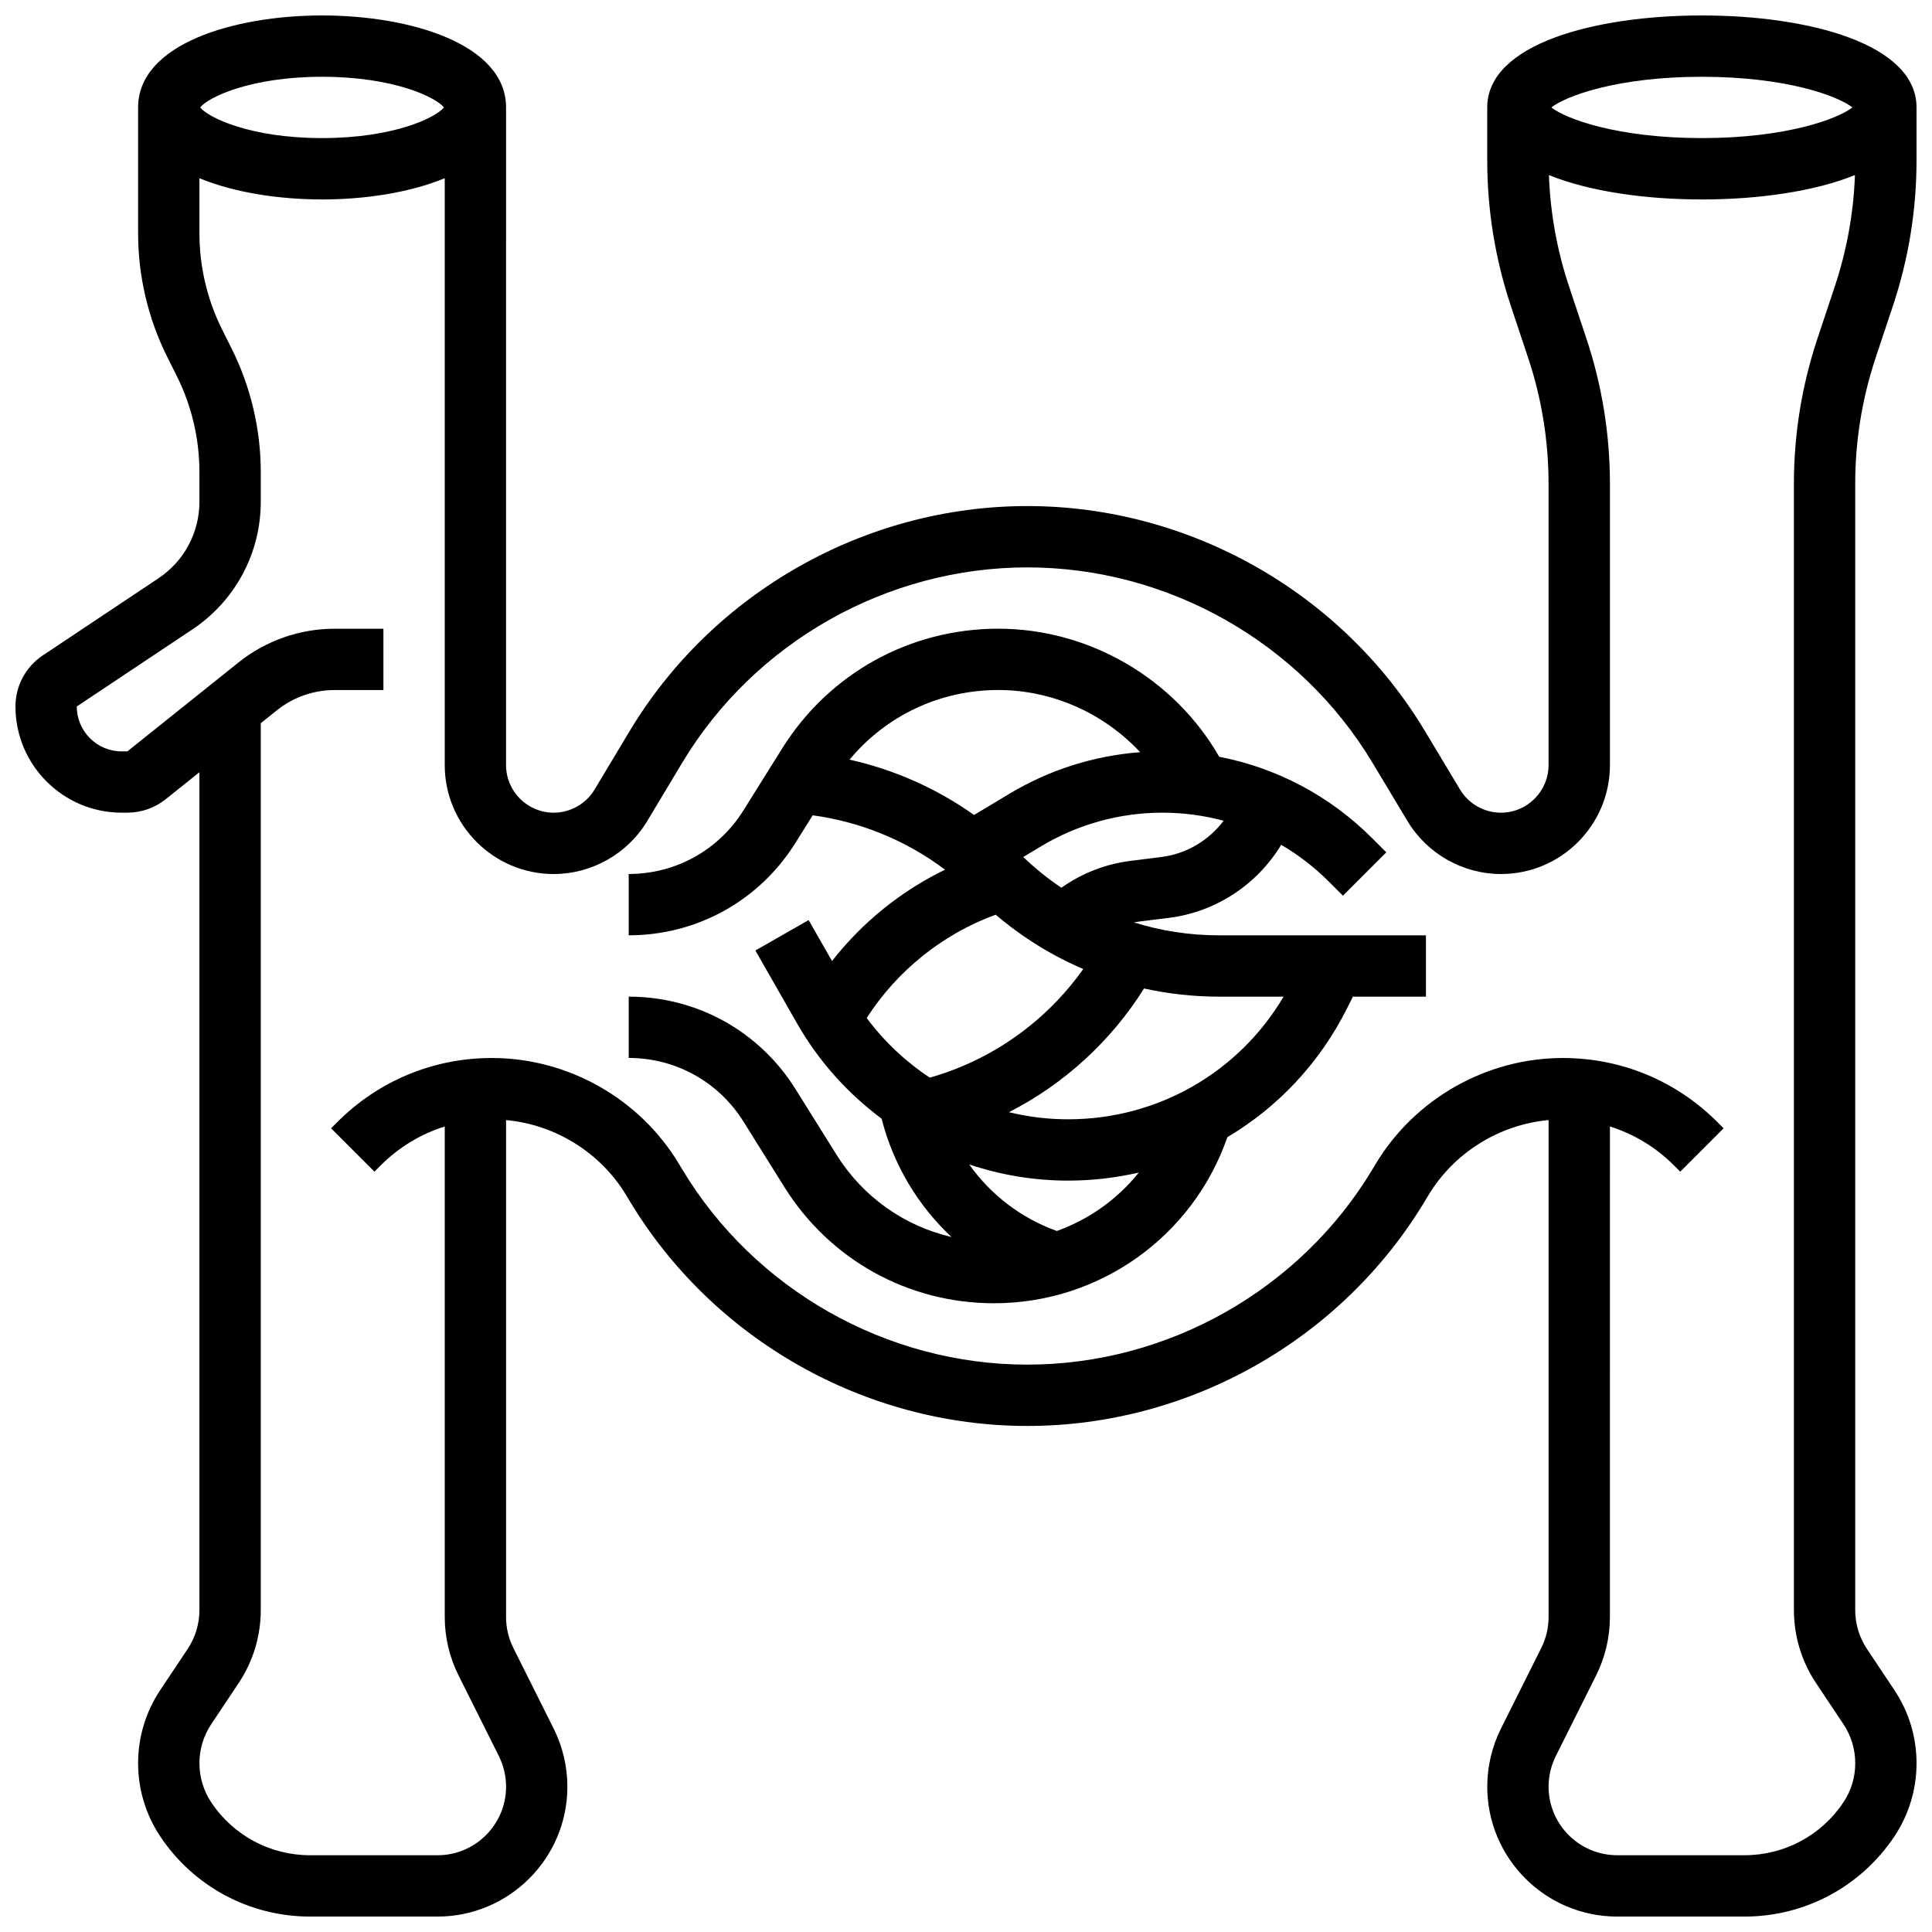
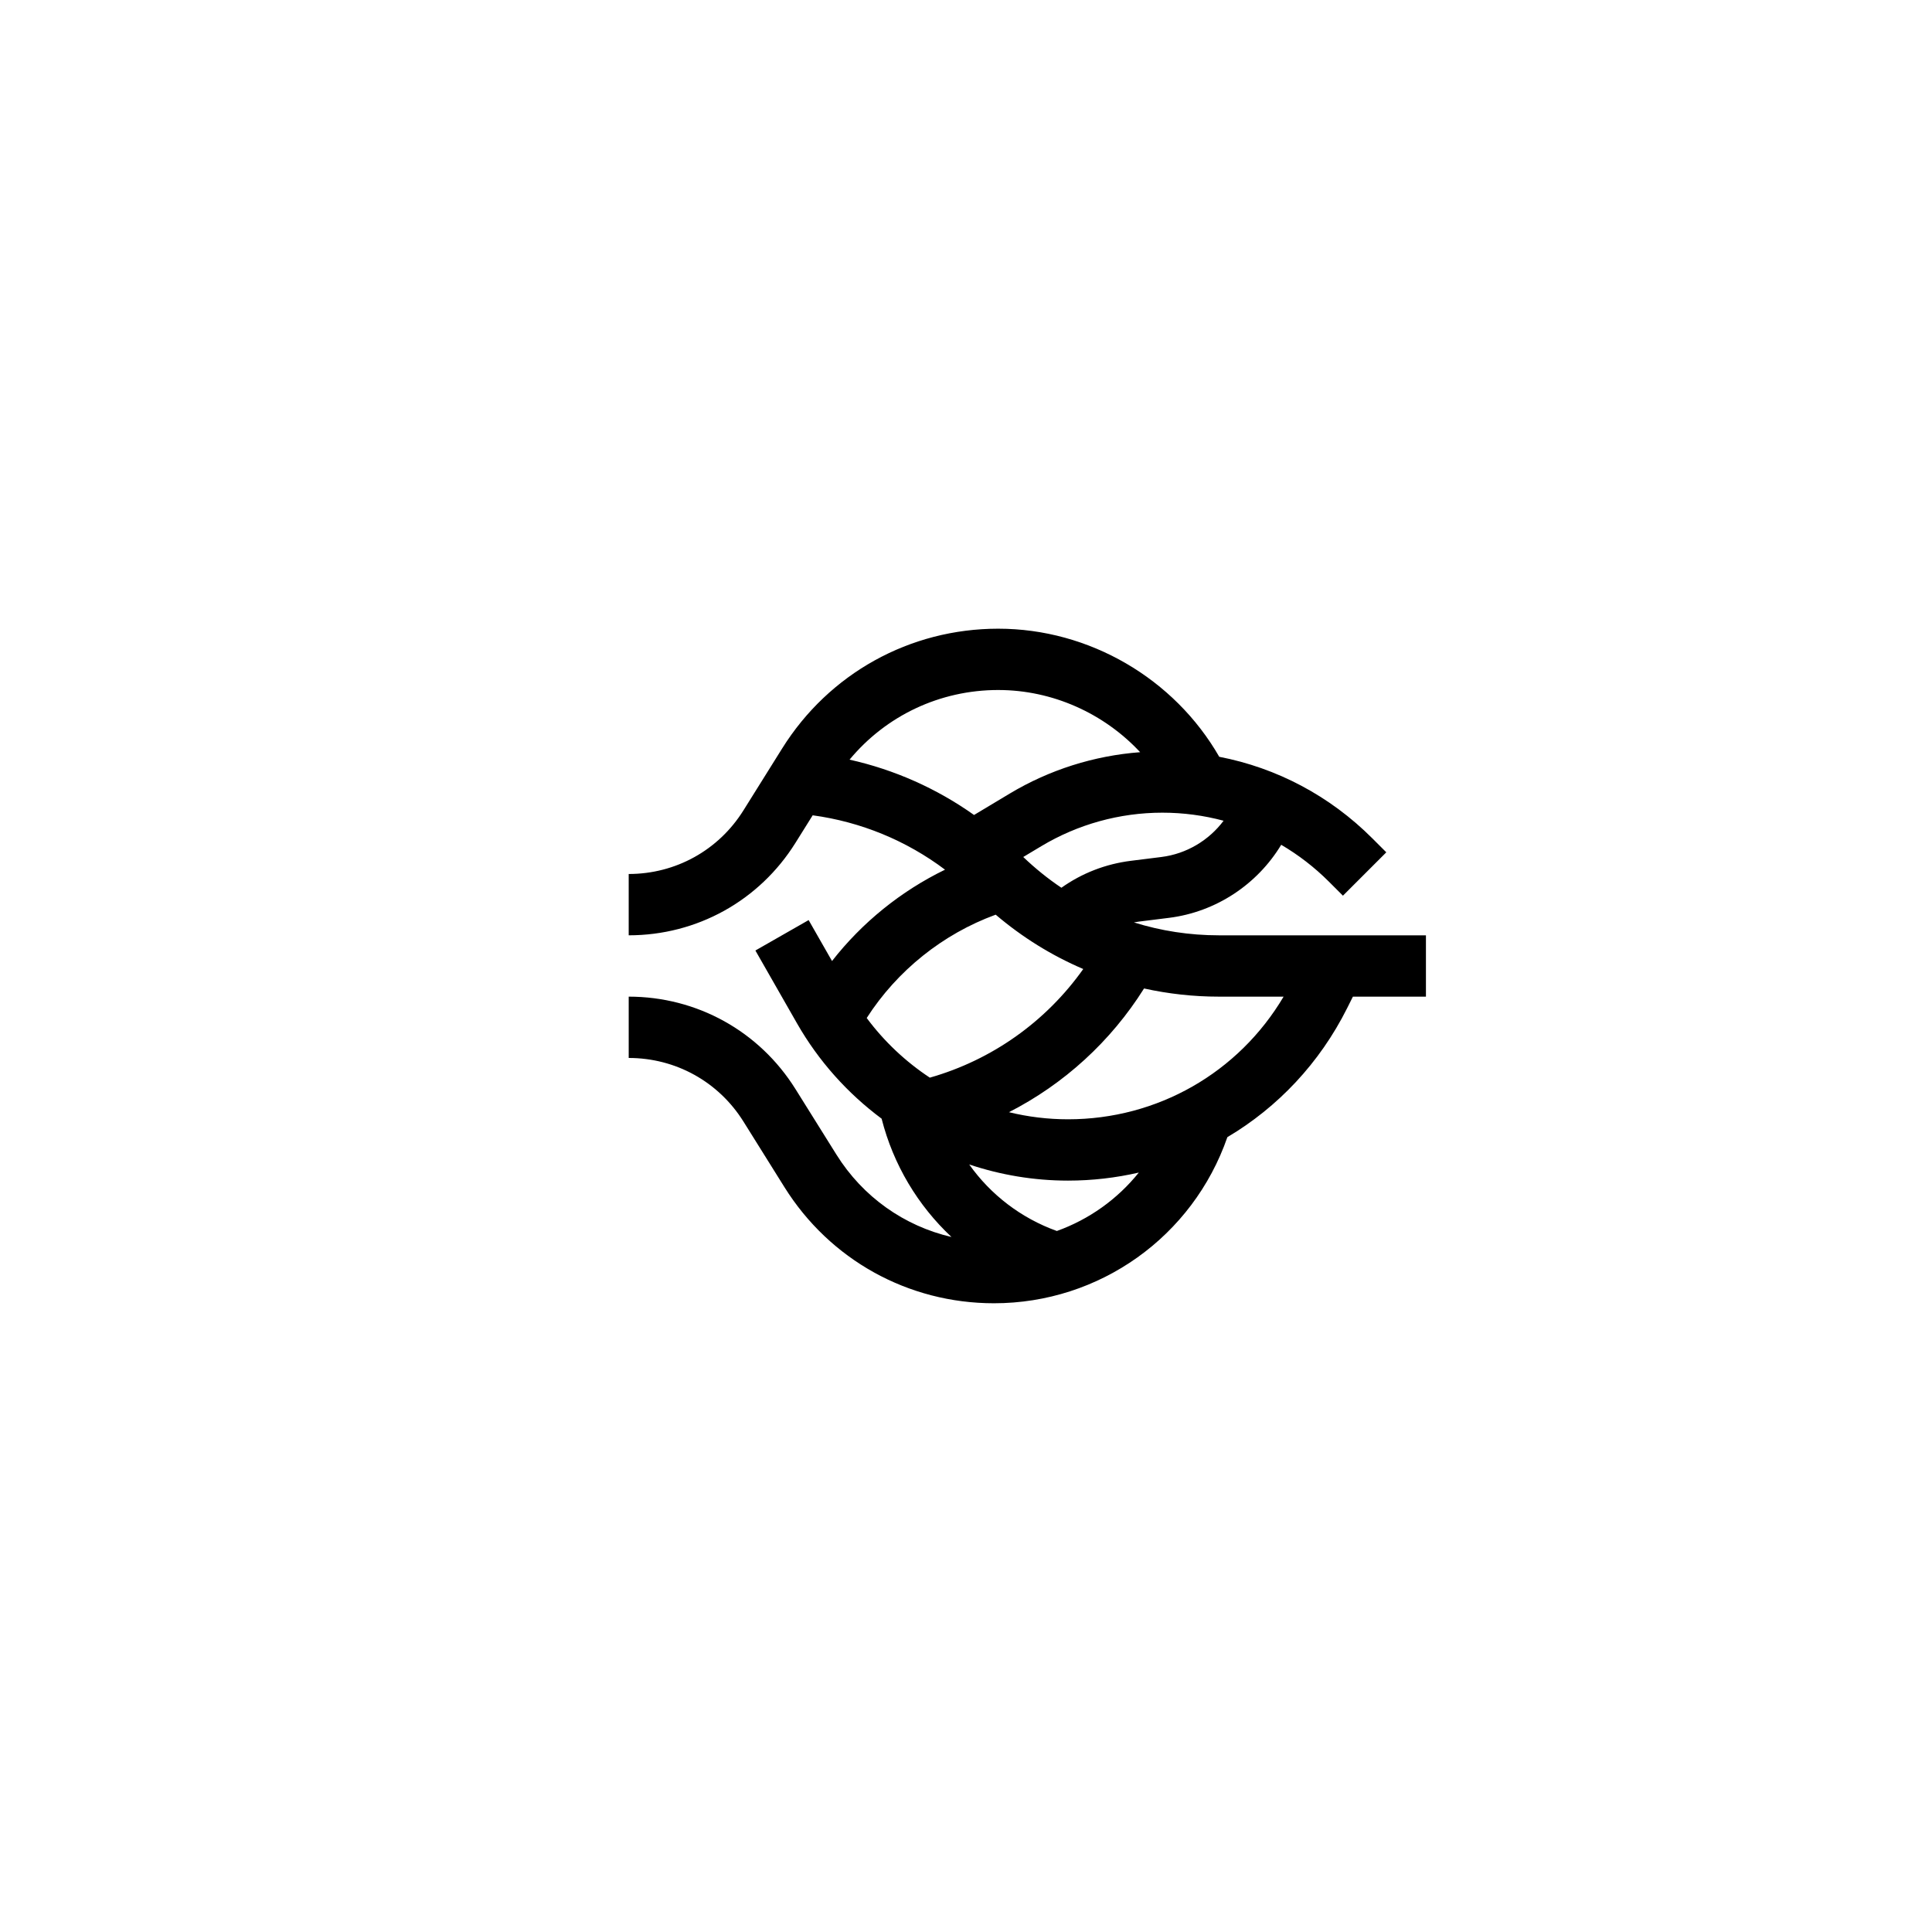
<svg xmlns="http://www.w3.org/2000/svg" width="800px" height="800px" version="1.1" viewBox="144 144 512 512">
  <defs>
    <clipPath id="a">
-       <path d="m148.09 148.09h503.81v503.81h-503.81z" />
-     </clipPath>
+       </clipPath>
  </defs>
  <g clip-path="url(#a)">
    <path d="m641.07 238.79 4.574-13.73c4.148-12.453 6.254-25.418 6.254-38.543v-14.043c0-16.84-28.57-24.379-56.883-24.379s-56.883 7.539-56.883 24.379v14.043c0 13.125 2.106 26.094 6.254 38.543l4.574 13.73c3.598 10.793 5.422 22.031 5.422 33.406v74.547c0 6.965-5.664 12.629-12.629 12.629-4.41 0-8.559-2.348-10.828-6.133l-9.266-15.441c-22.082-36.816-62.477-59.688-105.41-59.688s-83.332 22.871-105.42 59.688l-9.266 15.441c-2.269 3.781-6.418 6.133-10.828 6.133-6.965 0-12.629-5.664-12.629-12.629l0.004-174.27c0-16.75-25.273-24.379-48.754-24.379-23.484 0-48.758 7.629-48.758 24.379v33.41c0 11.293 2.668 22.602 7.719 32.707l2.527 5.051c3.93 7.856 6.004 16.652 6.004 25.438v7.887c0 8.168-4.059 15.754-10.855 20.285l-30.66 20.441c-4.531 3.019-7.238 8.078-7.238 13.523 0 15.523 12.629 28.152 28.156 28.152h1.5c3.676 0 7.281-1.266 10.152-3.562l8.945-7.156v222c0 3.707-1.086 7.297-3.144 10.379l-7.238 10.855c-3.836 5.762-5.867 12.469-5.867 19.395 0 6.926 2.031 13.633 5.871 19.395 8.867 13.297 23.699 21.234 39.68 21.234h33.789c18.98 0 34.422-15.441 34.422-34.422 0-5.316-1.258-10.641-3.633-15.395l-10.699-21.398c-1.254-2.512-1.918-5.32-1.918-8.125v-131.74c13.086 1.211 25.074 8.633 31.895 20.004l0.824 1.375c22.09 36.812 62.484 59.684 105.42 59.684s83.332-22.871 105.42-59.691l0.824-1.371c6.824-11.371 18.809-18.789 31.895-20.004v131.74c0 2.805-0.664 5.617-1.918 8.125l-10.699 21.398c-2.375 4.754-3.633 10.078-3.633 15.395 0 18.984 15.441 34.426 34.422 34.426h33.789c15.98 0 30.812-7.938 39.68-21.234 3.84-5.762 5.871-12.469 5.871-19.395 0-6.926-2.031-13.633-5.871-19.395l-7.238-10.855c-2.055-3.082-3.141-6.672-3.141-10.379v-298.45c0-11.375 1.824-22.613 5.422-33.402zm-46.051-74.445c22.461 0 36.078 5.121 39.891 8.125-3.816 3.004-17.434 8.125-39.891 8.125-22.461 0-36.078-5.121-39.891-8.125 3.812-3 17.43-8.125 39.891-8.125zm-365.67 0c19.074 0 30.207 5.465 32.301 8.125-2.094 2.66-13.227 8.125-32.301 8.125-19.074 0-30.207-5.465-32.301-8.125 2.094-2.656 13.23-8.125 32.301-8.125zm403.16 457.31c-5.844 8.766-15.621 13.996-26.156 13.996h-33.789c-10.02 0-18.172-8.152-18.172-18.172 0-2.805 0.664-5.617 1.918-8.125l10.699-21.398c2.375-4.754 3.633-10.078 3.633-15.395l0.004-130.03c6.324 1.98 12.125 5.465 16.945 10.285l1.688 1.688 11.492-11.492-1.688-1.688c-10.93-10.926-25.457-16.945-40.91-16.945-20.207 0-39.215 10.766-49.613 28.09l-0.82 1.371c-19.172 31.953-54.227 51.801-91.488 51.801s-72.316-19.848-91.484-51.797l-0.824-1.375c-10.395-17.324-29.406-28.09-49.609-28.09-15.453 0-29.984 6.019-40.91 16.945l-1.688 1.688 11.492 11.492 1.688-1.688c4.82-4.82 10.621-8.305 16.945-10.285v130.04c0 5.316 1.258 10.641 3.633 15.395l10.699 21.398c1.254 2.512 1.918 5.32 1.918 8.125 0 10.02-8.152 18.172-18.172 18.172l-33.789-0.004c-10.535 0-20.312-5.234-26.156-13.996-2.055-3.082-3.144-6.672-3.144-10.379 0-3.707 1.086-7.297 3.144-10.379l7.238-10.855c3.84-5.762 5.871-12.469 5.871-19.395v-235l4.297-3.438c4.305-3.445 9.715-5.344 15.23-5.344h12.977v-16.25h-12.977c-9.191 0-18.203 3.16-25.383 8.902l-29.5 23.602h-1.5c-6.562 0-11.902-5.34-11.902-11.902l30.664-20.441c11.328-7.555 18.094-20.191 18.094-33.809v-7.887c0-11.293-2.668-22.602-7.719-32.707l-2.527-5.051c-3.93-7.859-6.008-16.656-6.008-25.438v-14.664c9.168 3.809 21.047 5.629 32.504 5.629 11.457 0 23.336-1.82 32.504-5.629v155.52c0 15.926 12.957 28.883 28.883 28.883 10.086 0 19.574-5.375 24.766-14.02l9.266-15.441c19.164-31.953 54.219-51.801 91.48-51.801s72.316 19.848 91.484 51.801l9.266 15.438c5.188 8.648 14.676 14.02 24.766 14.02 15.922 0.004 28.879-12.953 28.879-28.875v-74.547c0-13.125-2.106-26.094-6.254-38.543l-4.574-13.73c-3.188-9.562-4.977-19.48-5.344-29.531 10.824 4.387 25.719 6.457 40.551 6.457 14.832 0 29.723-2.074 40.551-6.465-0.367 10.051-2.156 19.969-5.344 29.531l-4.574 13.73c-4.152 12.457-6.258 25.422-6.258 38.547v298.45c0 6.926 2.031 13.633 5.871 19.395l7.238 10.855c2.059 3.082 3.144 6.672 3.144 10.379 0 3.707-1.086 7.297-3.144 10.379z" />
  </g>
  <path d="m444.5 388.45c0.41-0.07 0.816-0.152 1.23-0.203l8.062-1.008c12.469-1.559 23.391-8.859 29.742-19.359 4.555 2.672 8.801 5.934 12.637 9.766l3.719 3.719 11.492-11.492-3.719-3.719c-11.238-11.238-25.281-18.648-40.551-21.598-11.922-20.75-34.461-33.945-58.574-33.945-23.434 0-44.84 11.863-57.258 31.734l-10.262 16.418c-6.594 10.555-17.961 16.855-30.406 16.855v16.25c18.086 0 34.605-9.156 44.188-24.492l4.57-7.312c12.762 1.73 24.832 6.703 35.07 14.41-11.668 5.668-21.957 13.988-29.945 24.211l-6.199-10.852-14.109 8.062 11.027 19.301c5.731 10.031 13.422 18.57 22.422 25.266 3.098 12.191 9.602 23.004 18.516 31.355-12.52-2.91-23.477-10.609-30.488-21.832l-10.859-17.375c-9.586-15.332-26.105-24.488-44.191-24.488v16.25c12.445 0 23.812 6.301 30.406 16.852l10.859 17.375c12.047 19.277 32.805 30.781 55.531 30.781 27.961 0 52.711-17.66 61.855-44.02 13.367-7.926 24.461-19.637 31.75-34.207l1.516-3.031h19.355v-16.25h-54.91c-7.738-0.004-15.293-1.176-22.477-3.422zm7.277-17.336-8.062 1.008c-6.734 0.844-13.004 3.285-18.43 7.141-3.57-2.391-6.945-5.125-10.113-8.148l4.754-2.852c9.699-5.82 20.801-8.895 32.109-8.895 5.559 0 11 0.738 16.23 2.137-3.91 5.211-9.828 8.777-16.488 9.609zm-43.238-44.254c14.387 0 28.031 6.188 37.613 16.48-12.199 0.918-24.051 4.66-34.586 10.98l-9.434 5.66c-9.906-7.031-21.121-12.016-32.992-14.664 9.672-11.66 23.953-18.457 39.398-18.457zm-0.668 59.539c7.043 5.996 14.852 10.832 23.203 14.402-9.844 13.898-24.168 24.098-40.66 28.789-6.394-4.223-12.074-9.555-16.727-15.809 8.059-12.551 20.168-22.262 34.184-27.383zm16.207 83.828c-9.508-3.422-17.551-9.629-23.227-17.633 8.332 2.789 17.156 4.281 26.18 4.281 6.418 0 12.703-0.738 18.766-2.133-5.668 7.062-13.191 12.422-21.719 15.484zm2.953-29.602c-5.332 0-10.578-0.648-15.648-1.883 14.59-7.453 26.996-18.754 35.801-32.785 6.43 1.414 13.051 2.164 19.793 2.164h17.191c-11.941 20.168-33.418 32.504-57.137 32.504z" />
</svg>